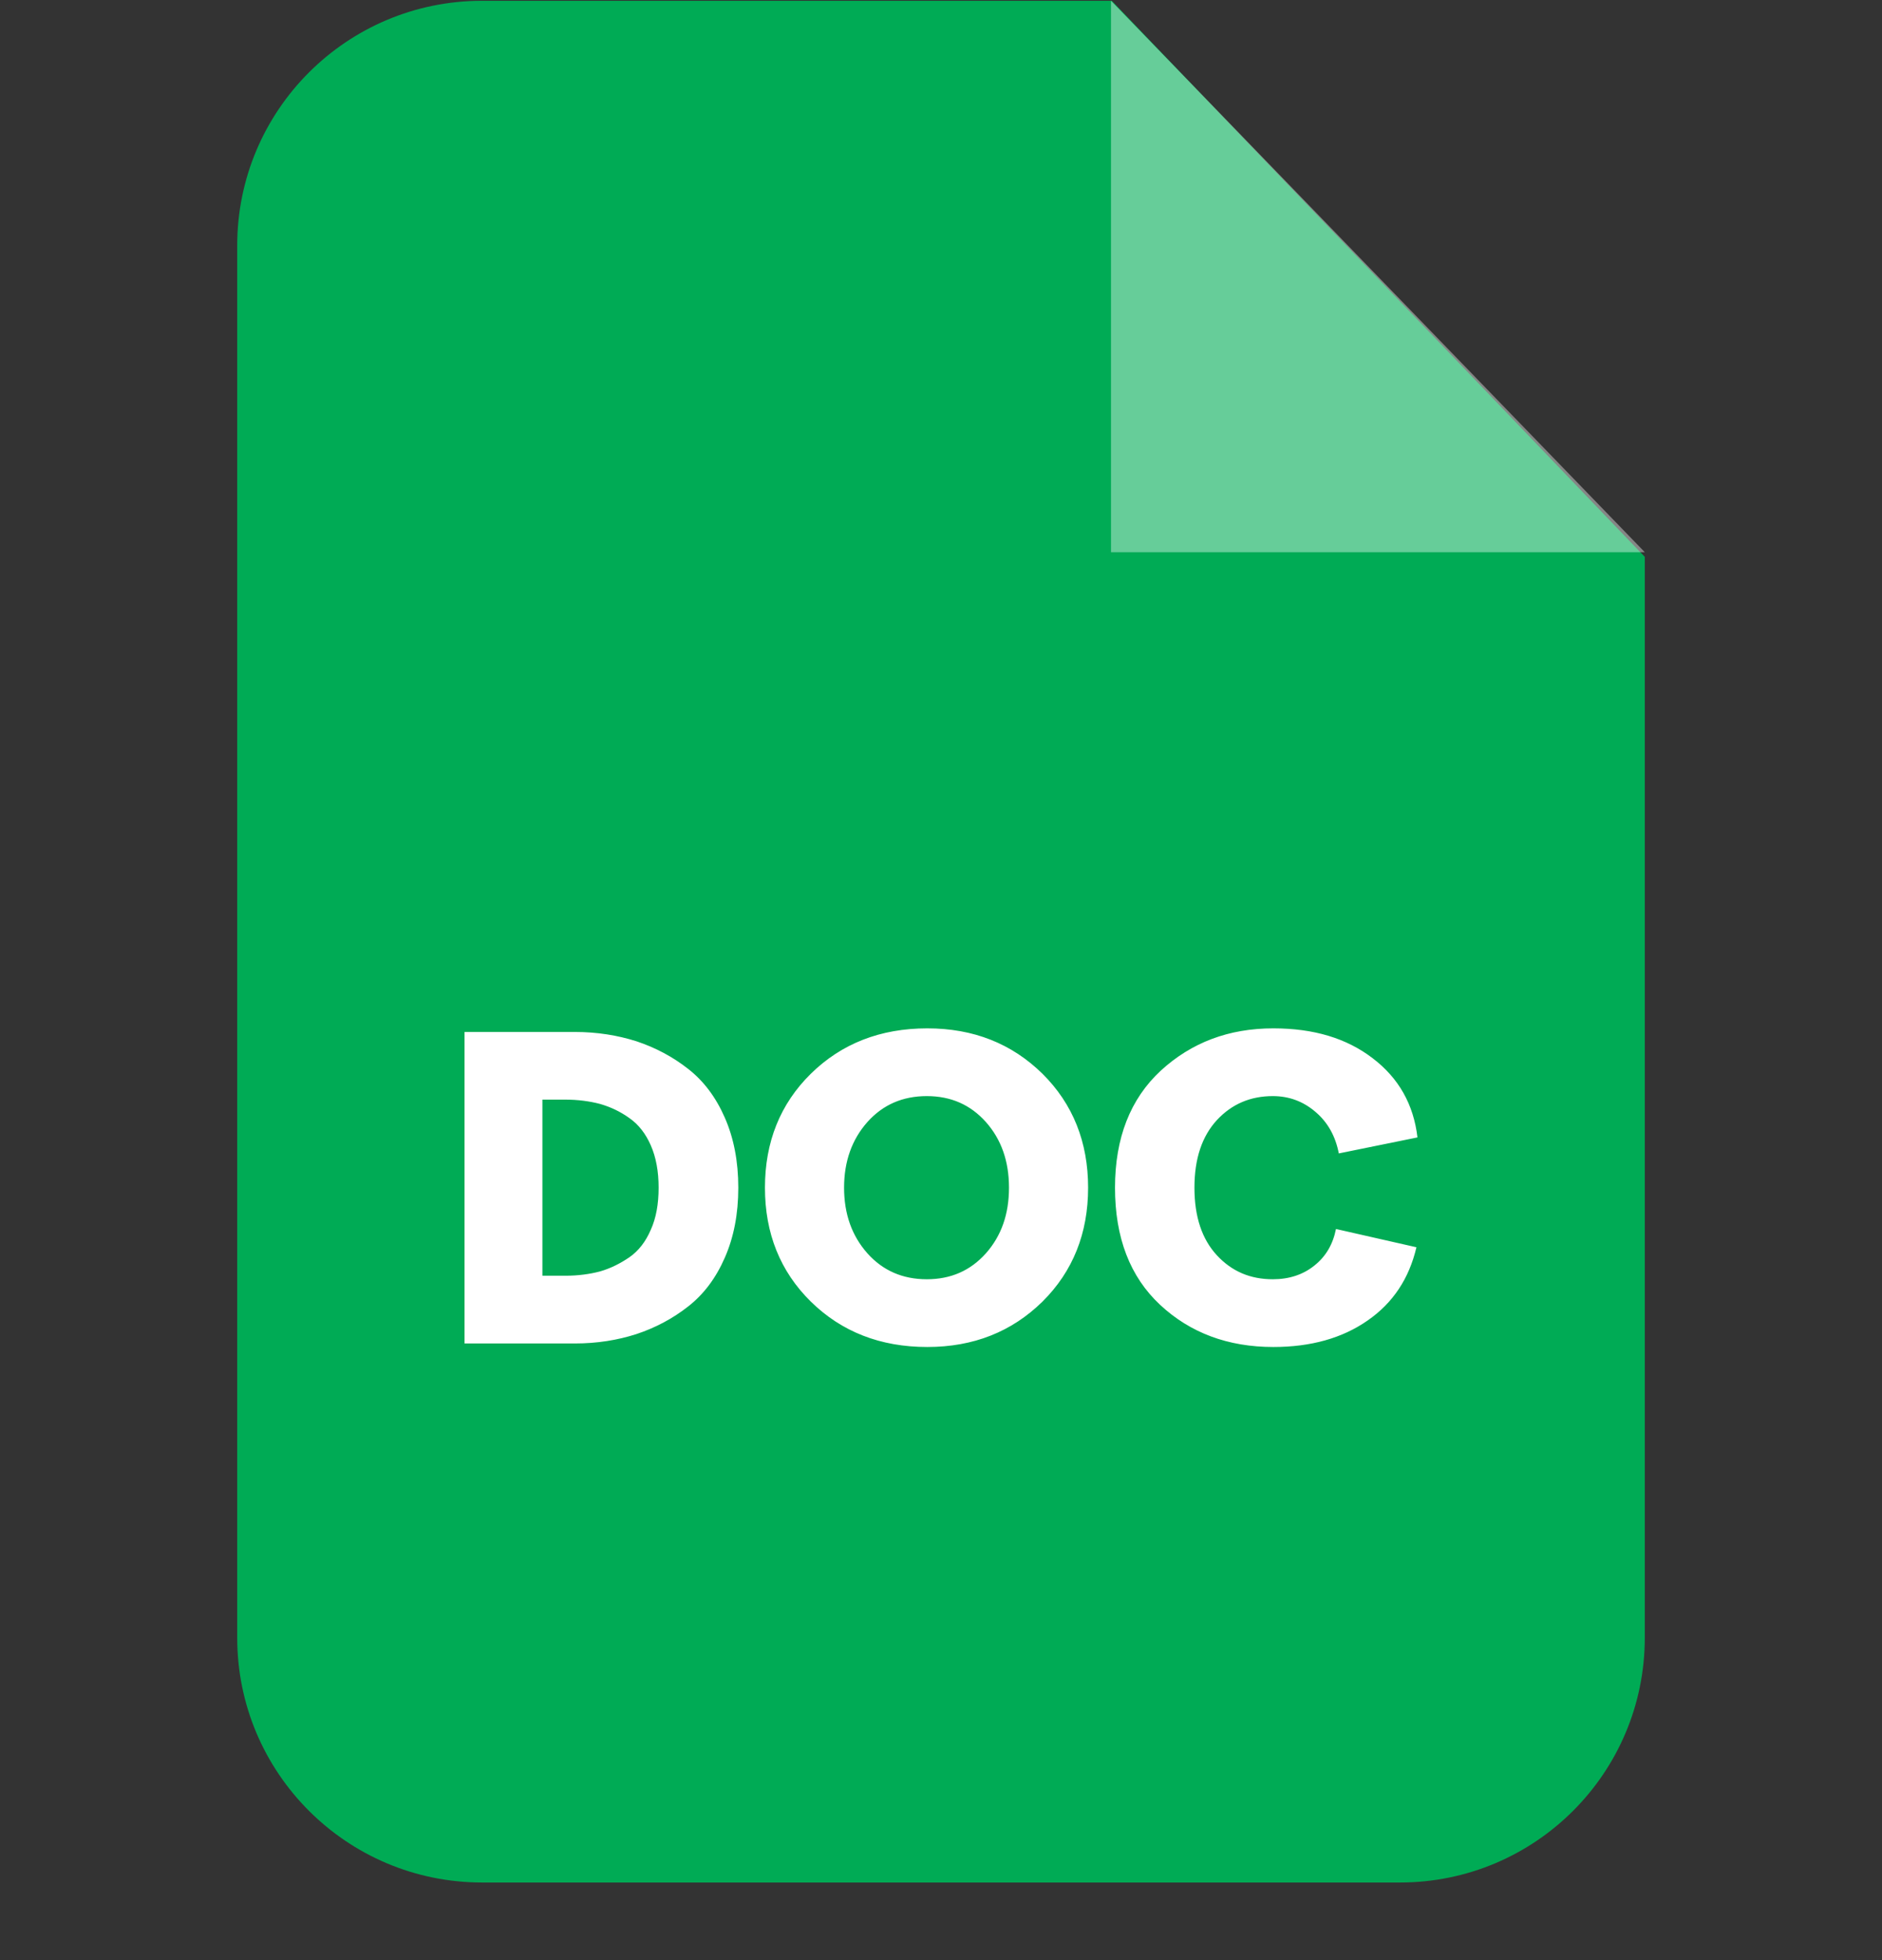
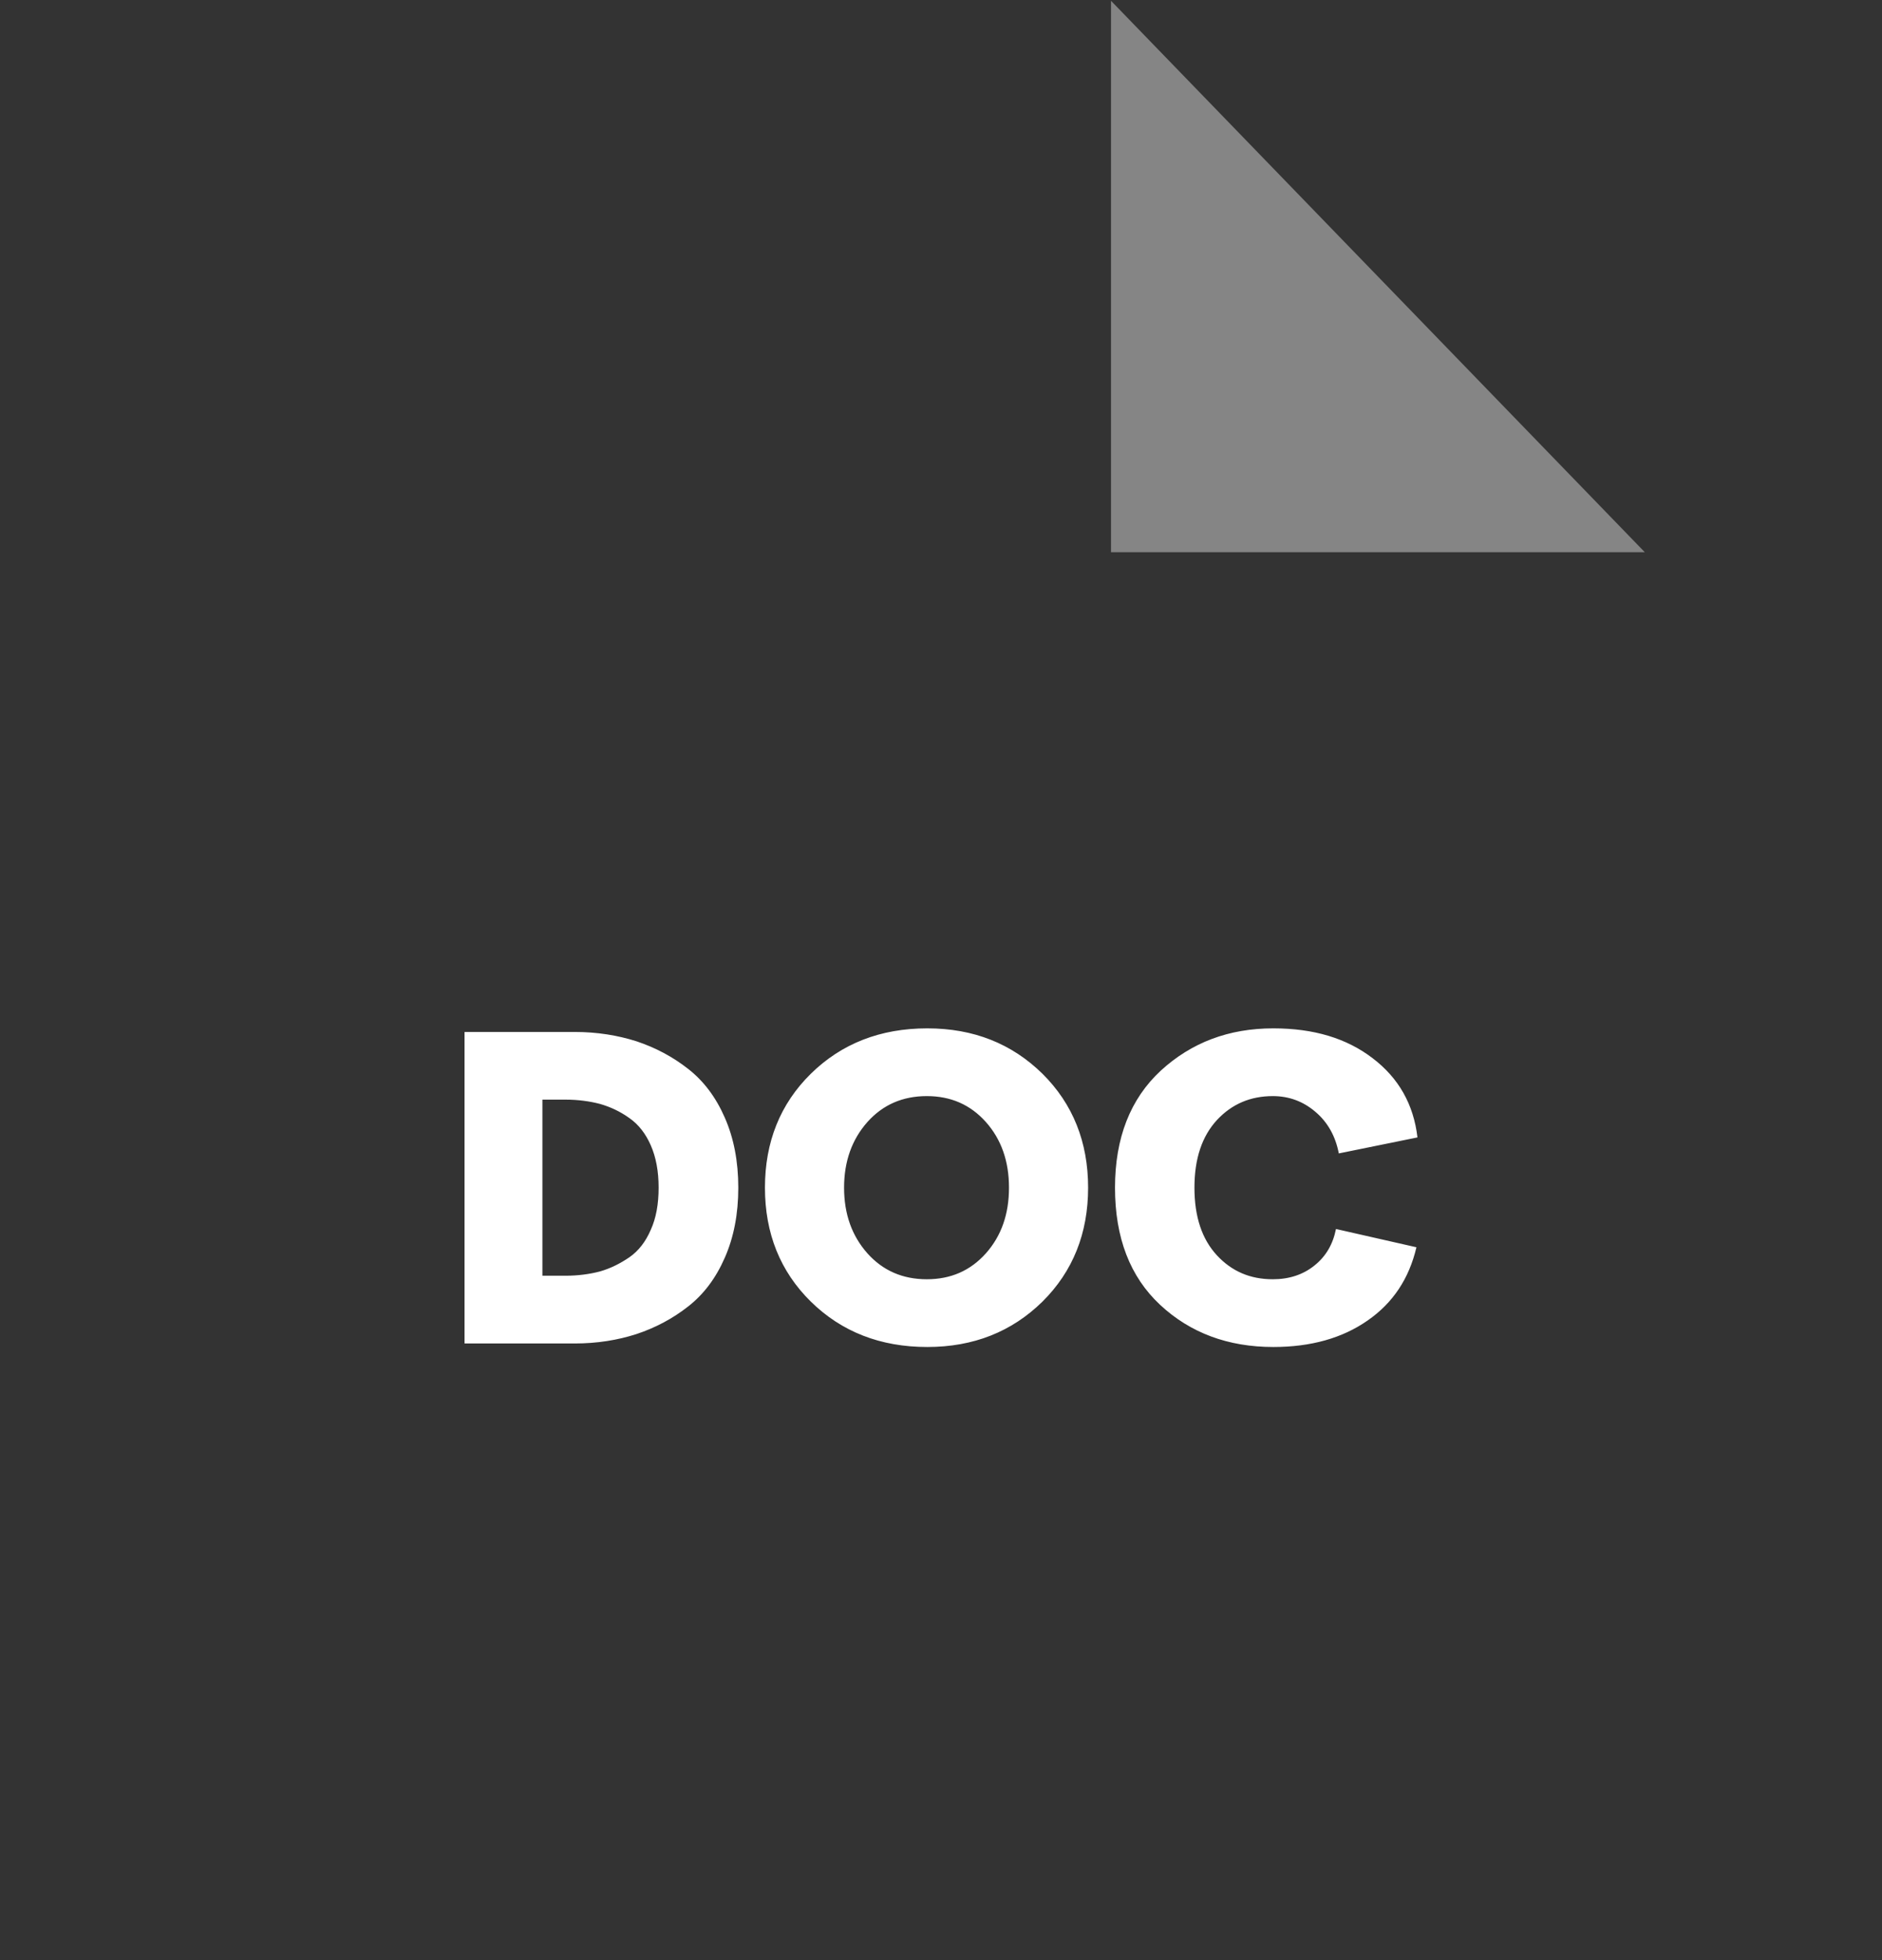
<svg xmlns="http://www.w3.org/2000/svg" width="24" height="25" viewBox="0 0 24 25" fill="none">
  <rect x="0" y="0" width="24" height="25" fill="#333333" stroke="none" />
-   <path d="M6.148 0.01H14.178L20.975 7.102V20.888C20.975 22.612 19.578 24.01 17.853 24.01H6.148C4.423 24.01 3.025 22.612 3.025 20.888V3.132C3.025 1.407 4.423 0.01 6.148 0.01V0.01Z" fill="#00AB55" />
  <path opacity="0.4" fill-rule="evenodd" clip-rule="evenodd" d="M14.168 0.01V7.043H20.975L14.168 0.01Z" fill="white" />
  <path d="M5.924 17.135V13.162H7.331C7.613 13.162 7.875 13.204 8.117 13.281C8.36 13.362 8.58 13.479 8.777 13.634C8.975 13.789 9.13 13.996 9.243 14.255C9.357 14.514 9.415 14.812 9.415 15.148C9.415 15.485 9.357 15.782 9.243 16.041C9.13 16.3 8.975 16.507 8.777 16.662C8.58 16.817 8.36 16.934 8.117 17.015C7.875 17.093 7.613 17.135 7.331 17.135H5.924ZM6.917 16.271H7.212C7.37 16.271 7.519 16.251 7.652 16.216C7.787 16.177 7.91 16.115 8.027 16.035C8.143 15.954 8.234 15.837 8.299 15.685C8.367 15.536 8.399 15.355 8.399 15.148C8.399 14.941 8.366 14.76 8.299 14.608C8.234 14.459 8.143 14.342 8.027 14.261C7.91 14.177 7.787 14.119 7.652 14.08C7.519 14.045 7.37 14.025 7.212 14.025H6.917V16.271ZM11.825 17.18C11.227 17.18 10.732 16.986 10.34 16.601C9.949 16.216 9.755 15.73 9.755 15.148C9.755 14.566 9.949 14.08 10.34 13.695C10.732 13.31 11.227 13.116 11.825 13.116C12.414 13.116 12.902 13.31 13.294 13.695C13.682 14.08 13.876 14.566 13.876 15.148C13.876 15.73 13.682 16.216 13.294 16.601C12.902 16.986 12.414 17.18 11.825 17.18ZM11.062 15.986C11.259 16.206 11.511 16.316 11.819 16.316C12.126 16.316 12.375 16.206 12.572 15.986C12.77 15.763 12.867 15.485 12.867 15.148C12.867 14.812 12.77 14.533 12.572 14.31C12.375 14.09 12.126 13.98 11.819 13.98C11.511 13.98 11.259 14.09 11.062 14.31C10.864 14.533 10.764 14.812 10.764 15.148C10.764 15.485 10.864 15.763 11.062 15.986ZM16.238 17.18C15.659 17.18 15.177 16.999 14.795 16.643C14.41 16.284 14.219 15.785 14.219 15.148C14.219 14.514 14.414 14.016 14.802 13.656C15.193 13.297 15.669 13.116 16.238 13.116C16.753 13.116 17.173 13.242 17.506 13.498C17.837 13.75 18.027 14.087 18.076 14.507L17.073 14.711C17.031 14.491 16.931 14.313 16.775 14.181C16.62 14.048 16.439 13.98 16.232 13.98C15.947 13.98 15.711 14.08 15.52 14.284C15.329 14.491 15.232 14.776 15.232 15.148C15.232 15.52 15.329 15.805 15.517 16.009C15.708 16.216 15.944 16.316 16.232 16.316C16.439 16.316 16.617 16.258 16.762 16.141C16.908 16.025 16.998 15.87 17.037 15.675L18.063 15.908C17.969 16.309 17.762 16.62 17.439 16.843C17.118 17.067 16.717 17.18 16.238 17.18Z" fill="white" />
</svg>